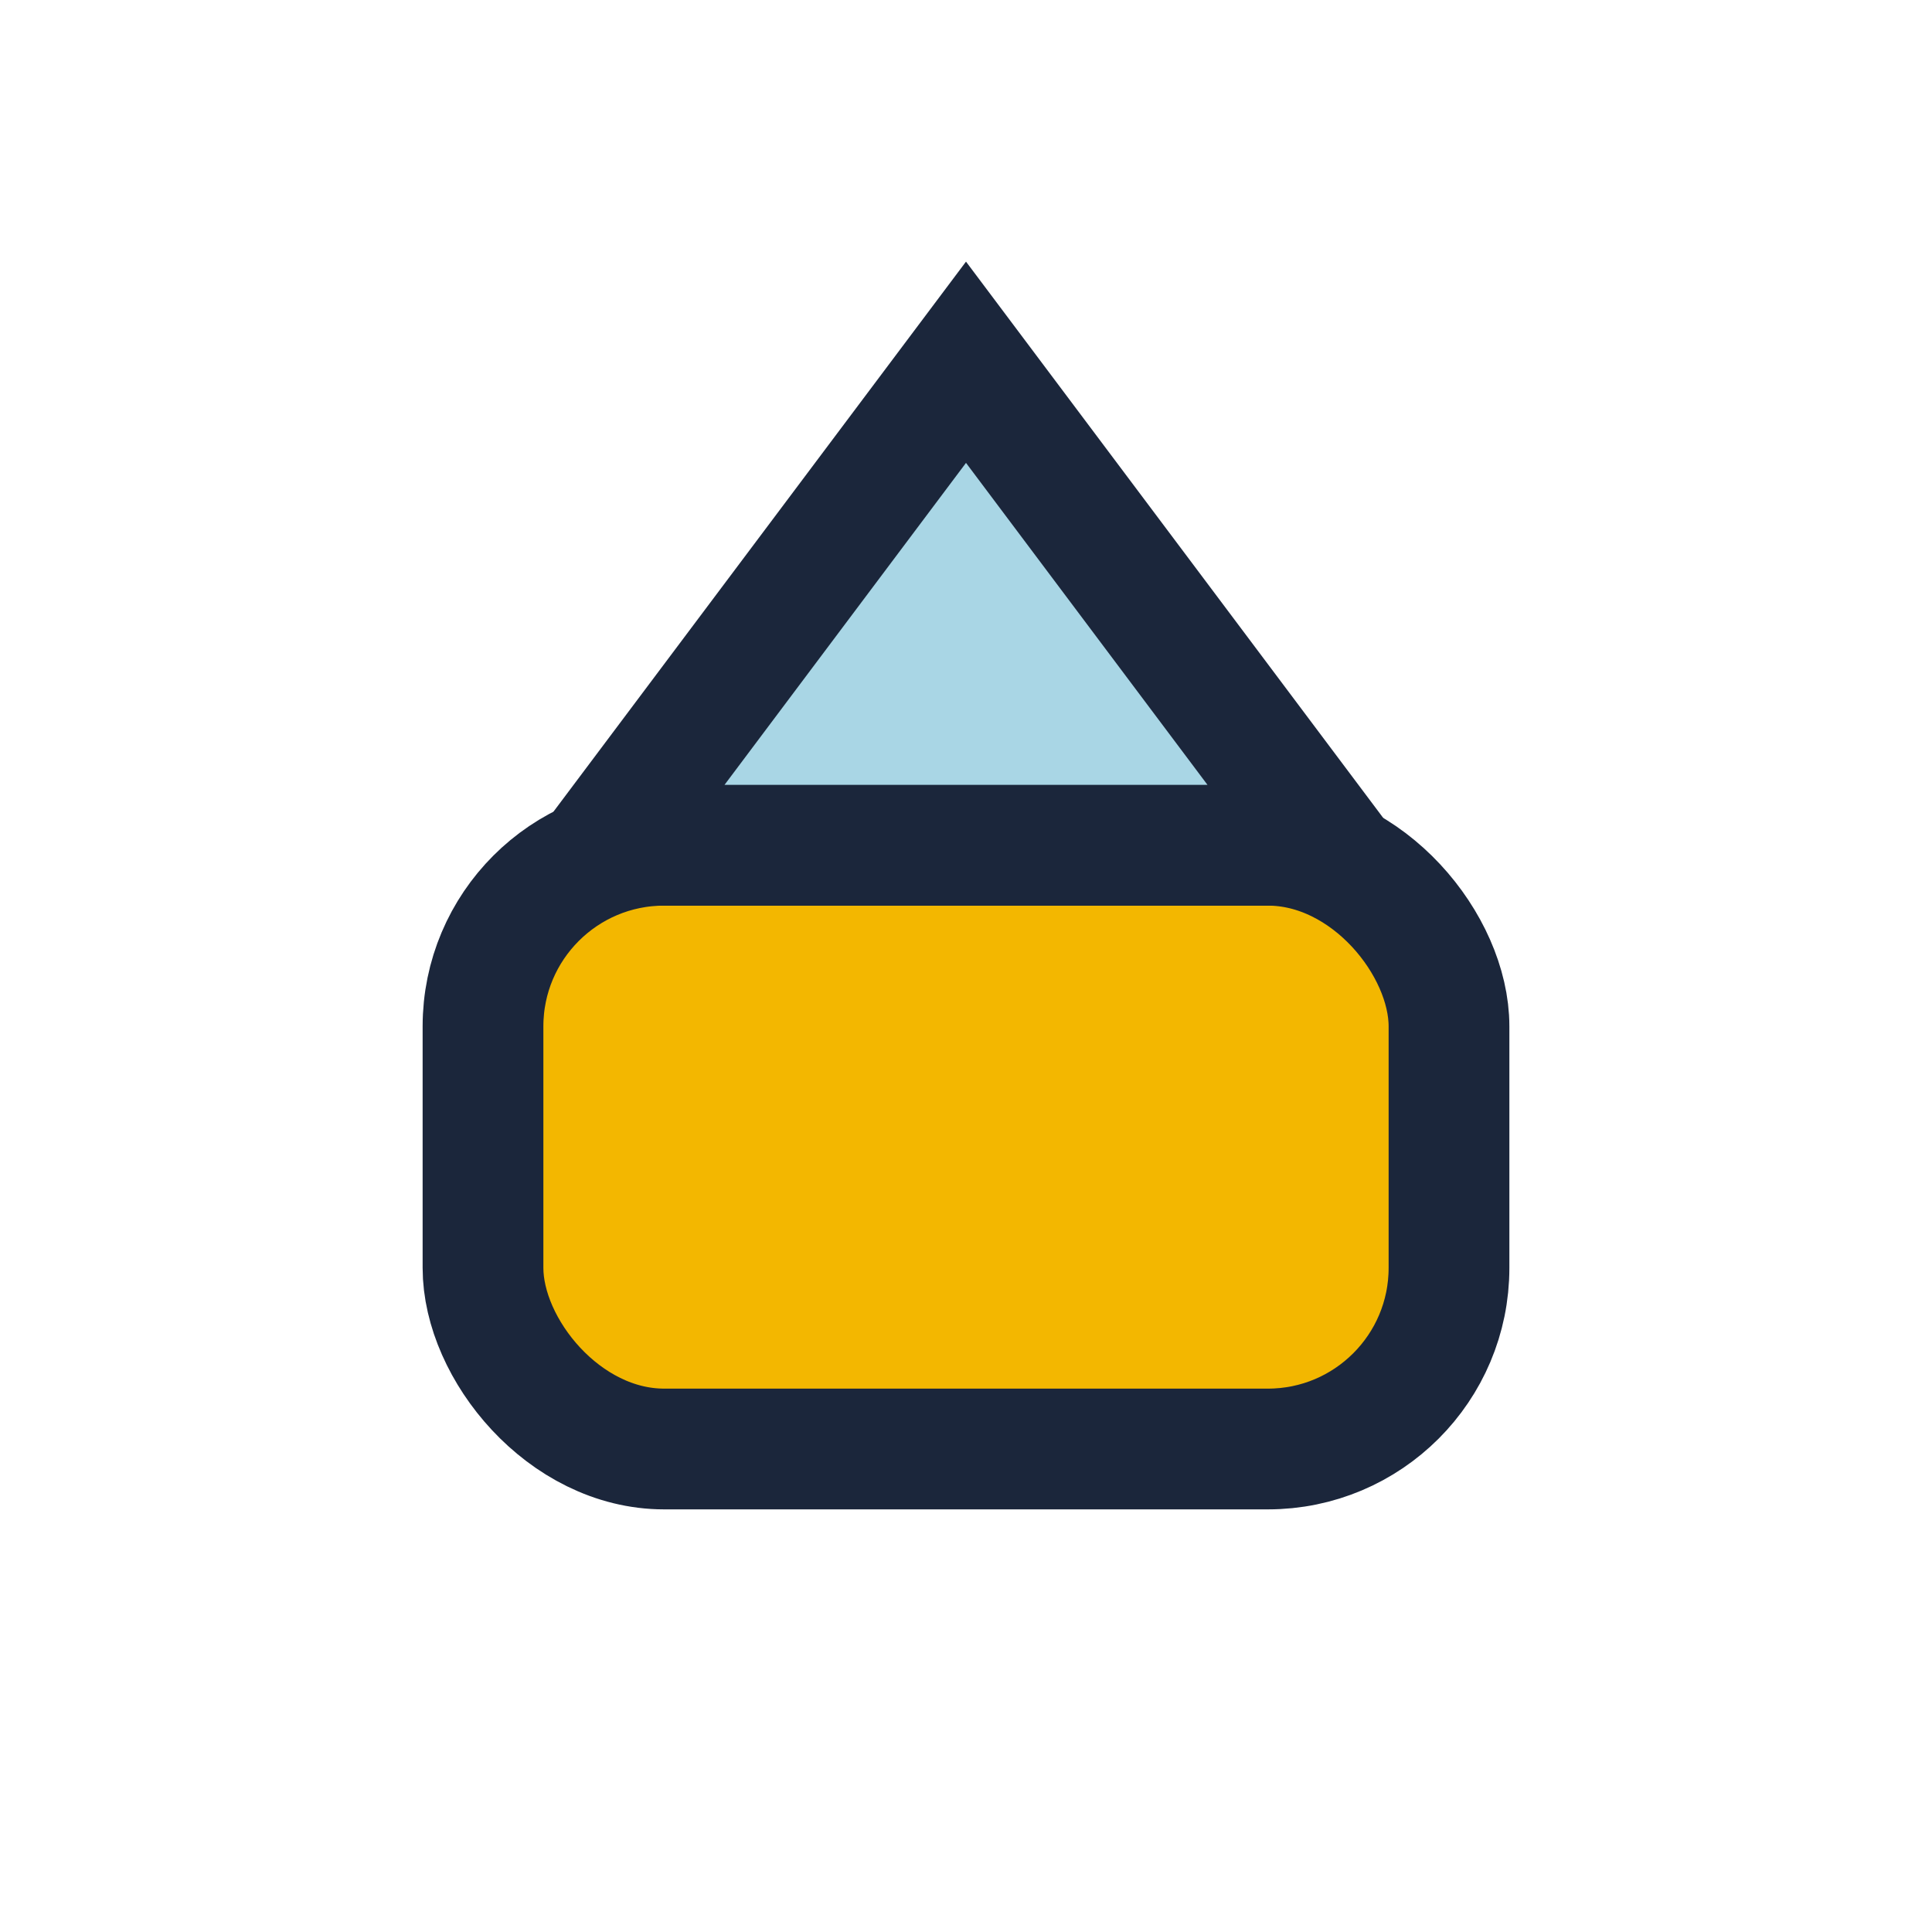
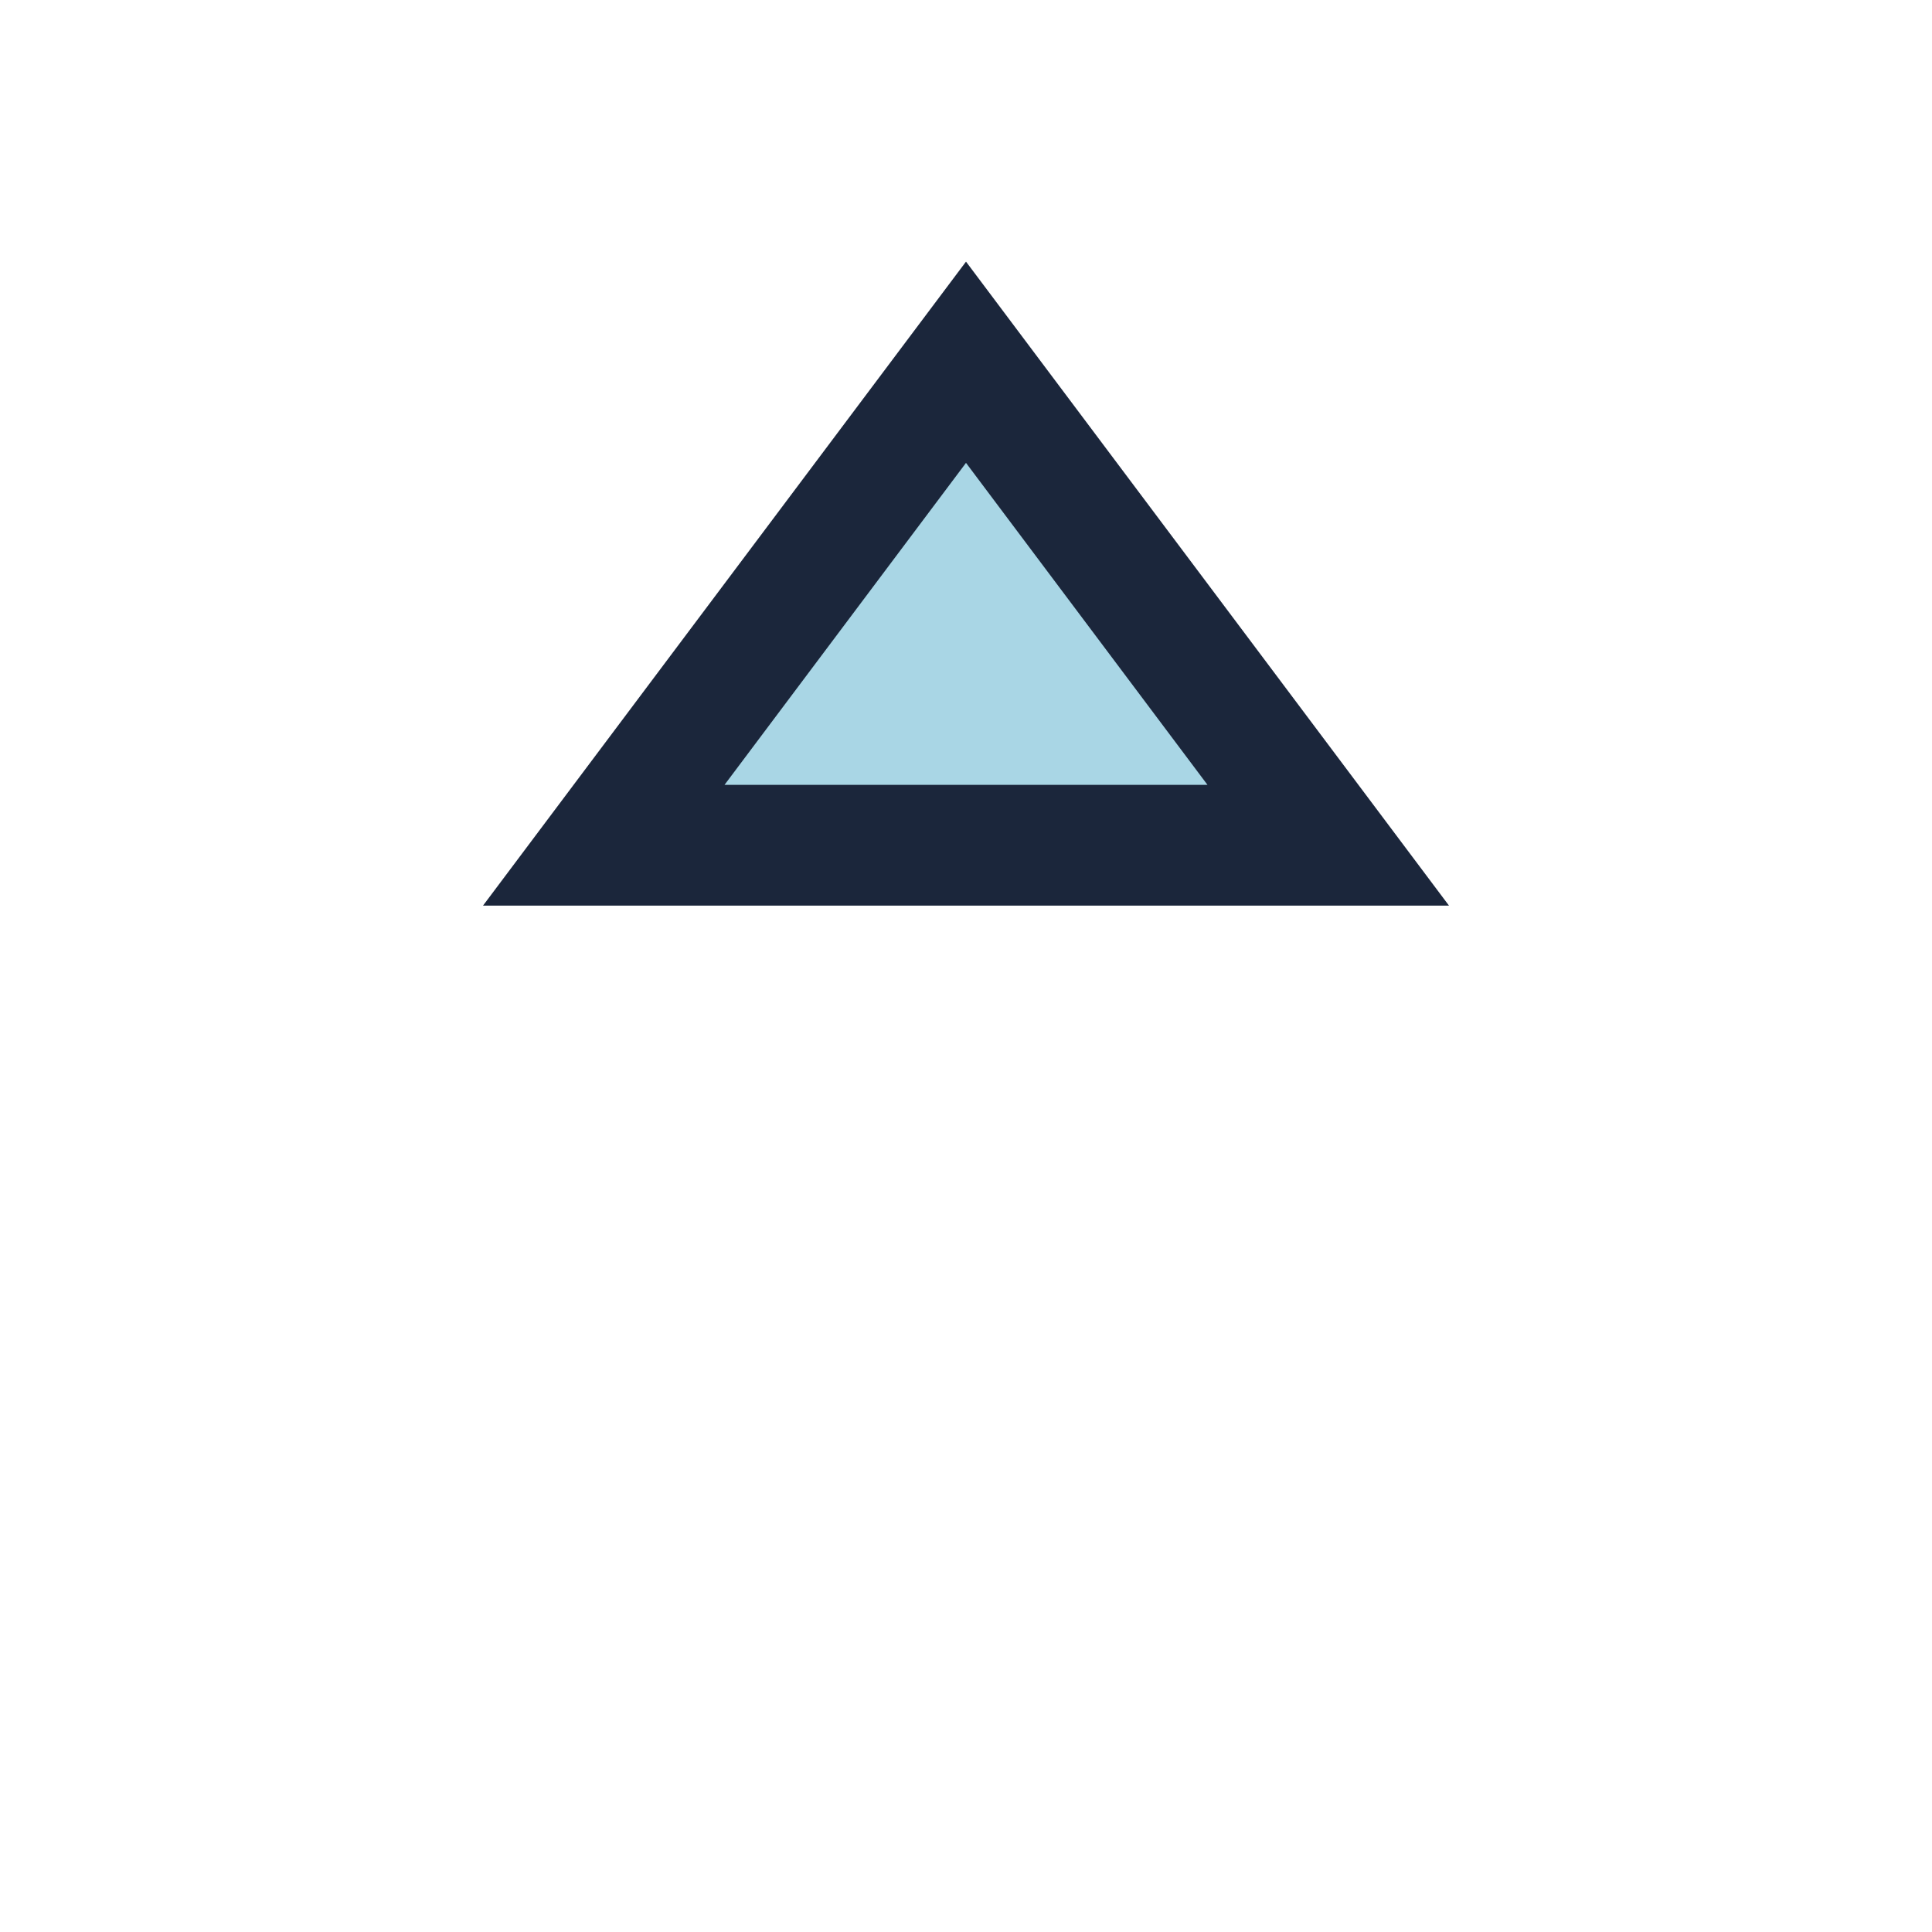
<svg xmlns="http://www.w3.org/2000/svg" width="32" height="32" viewBox="0 0 32 32">
-   <rect x="8" y="14" width="16" height="10" rx="3" fill="#F3B700" stroke="#1B263B" stroke-width="2" />
  <polygon points="16,6 22,14 10,14" fill="#A9D6E5" stroke="#1B263B" stroke-width="2" />
</svg>